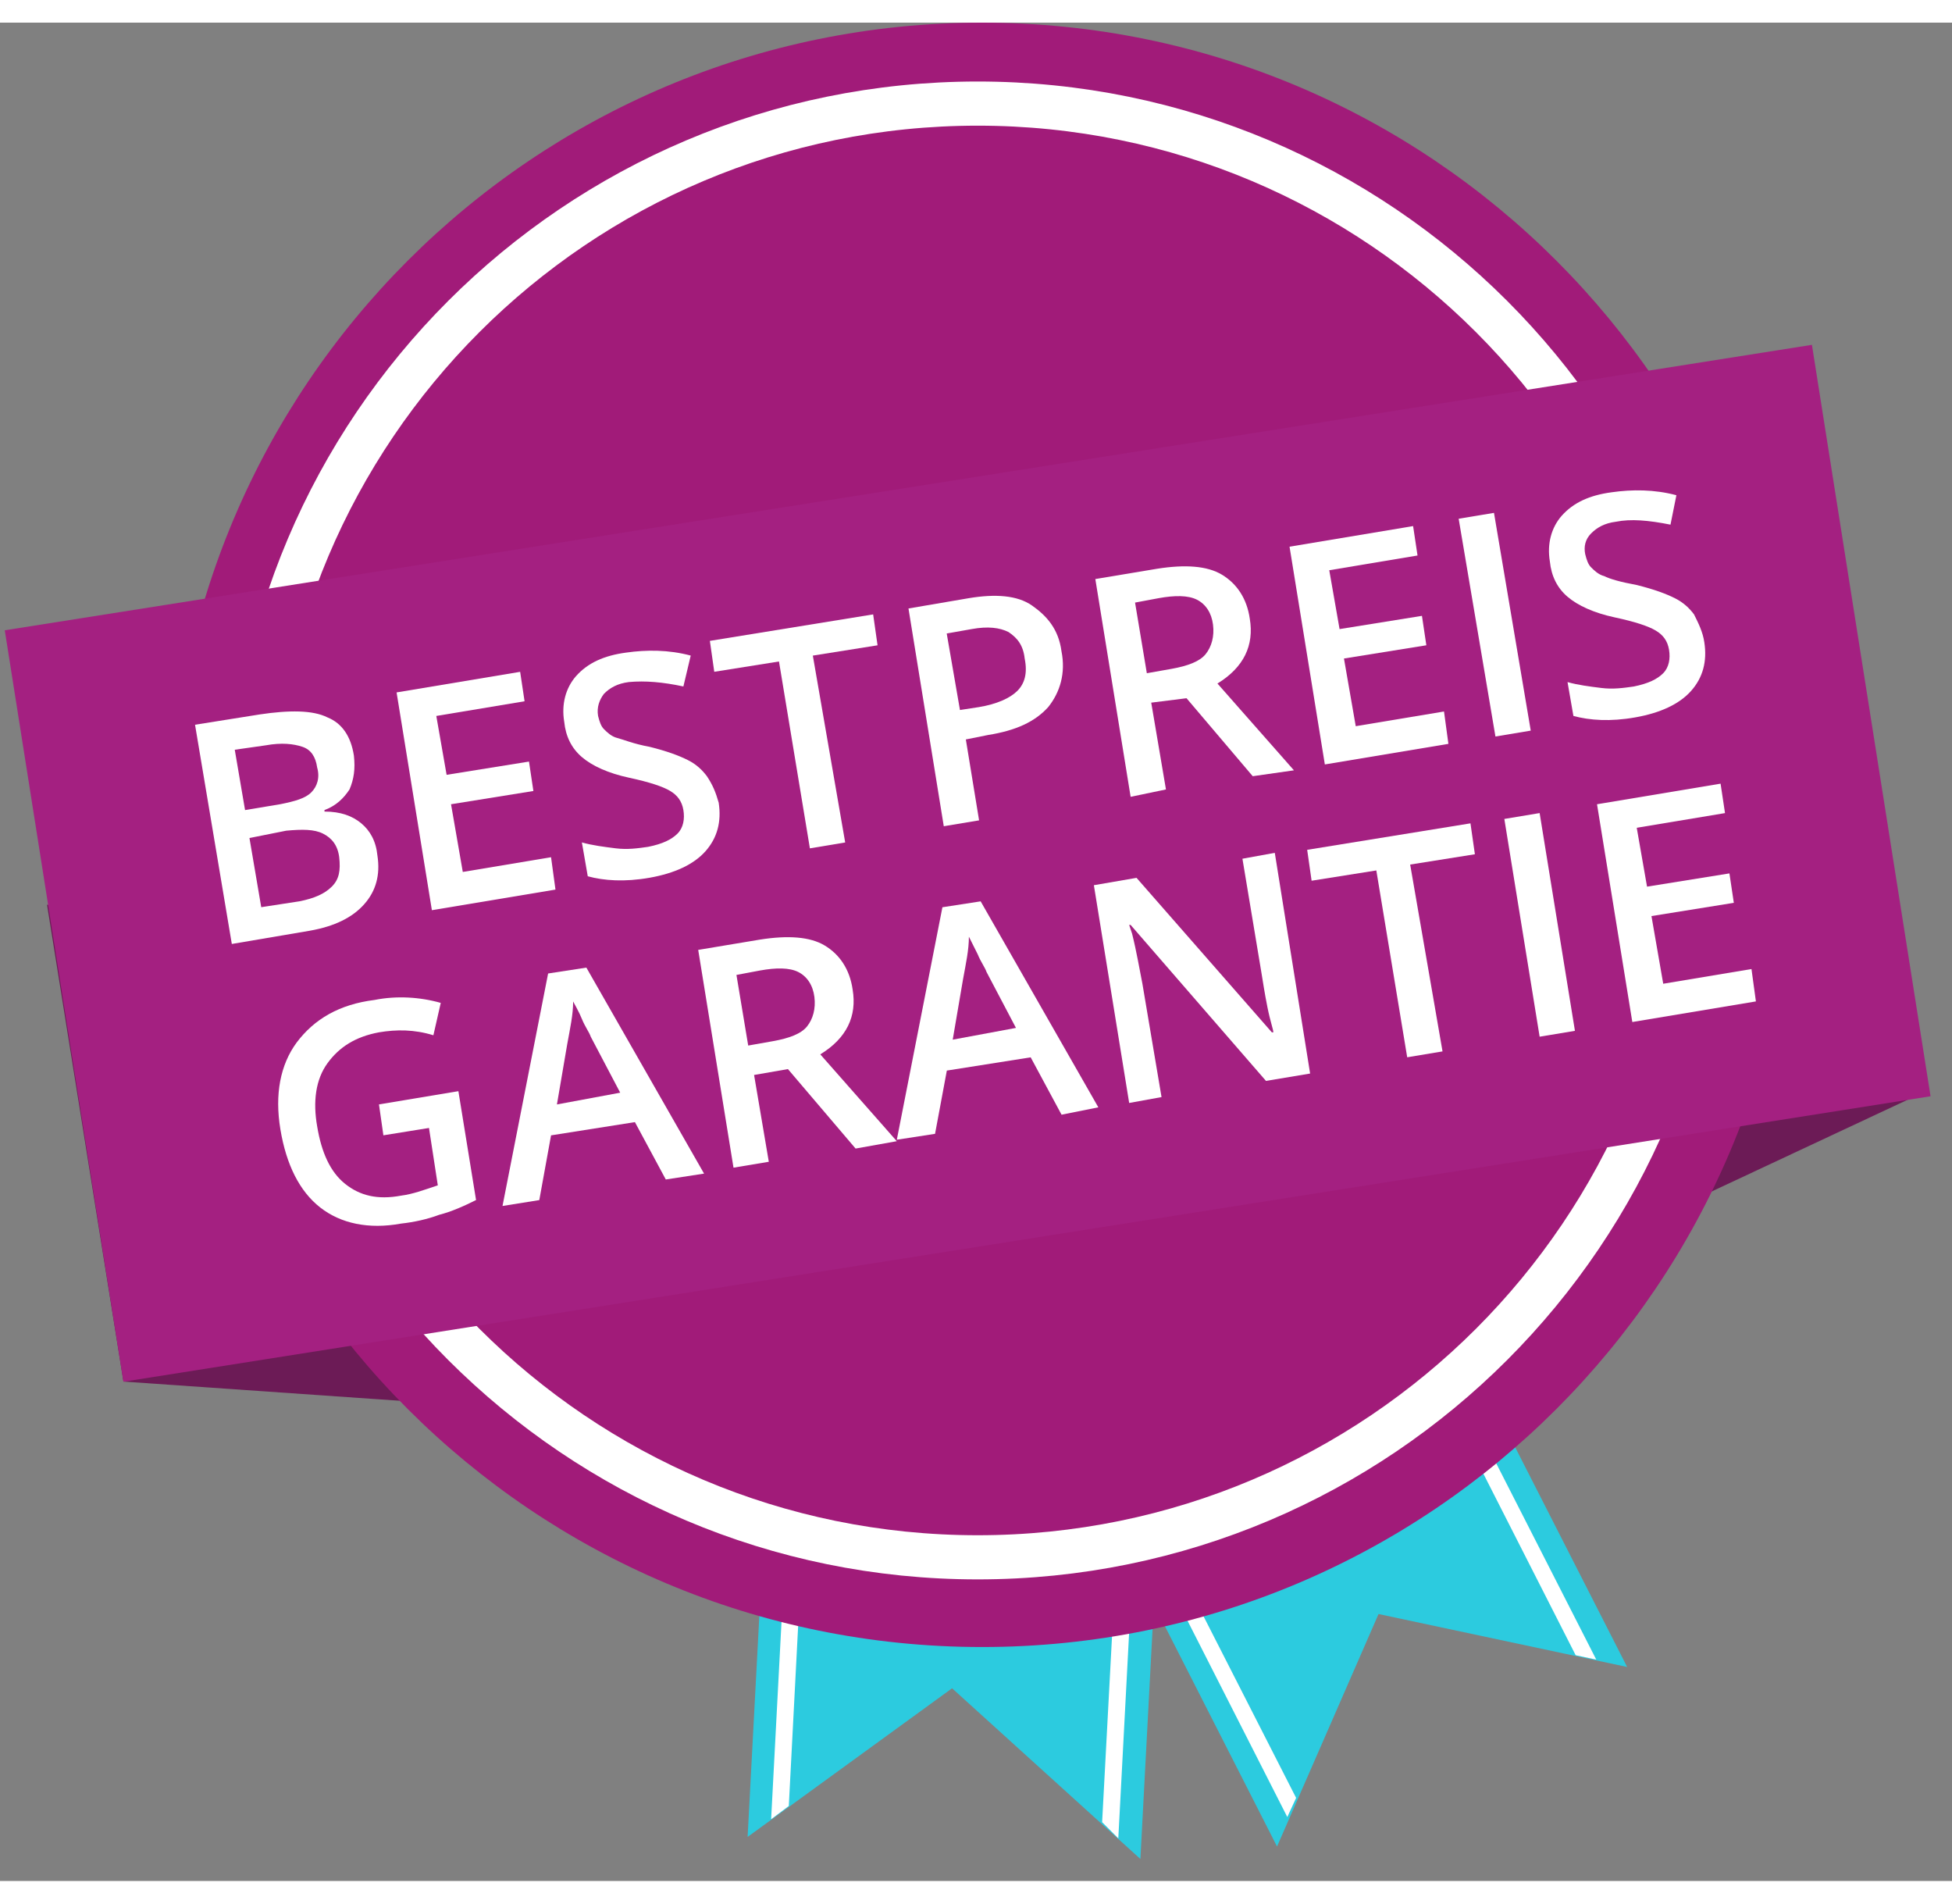
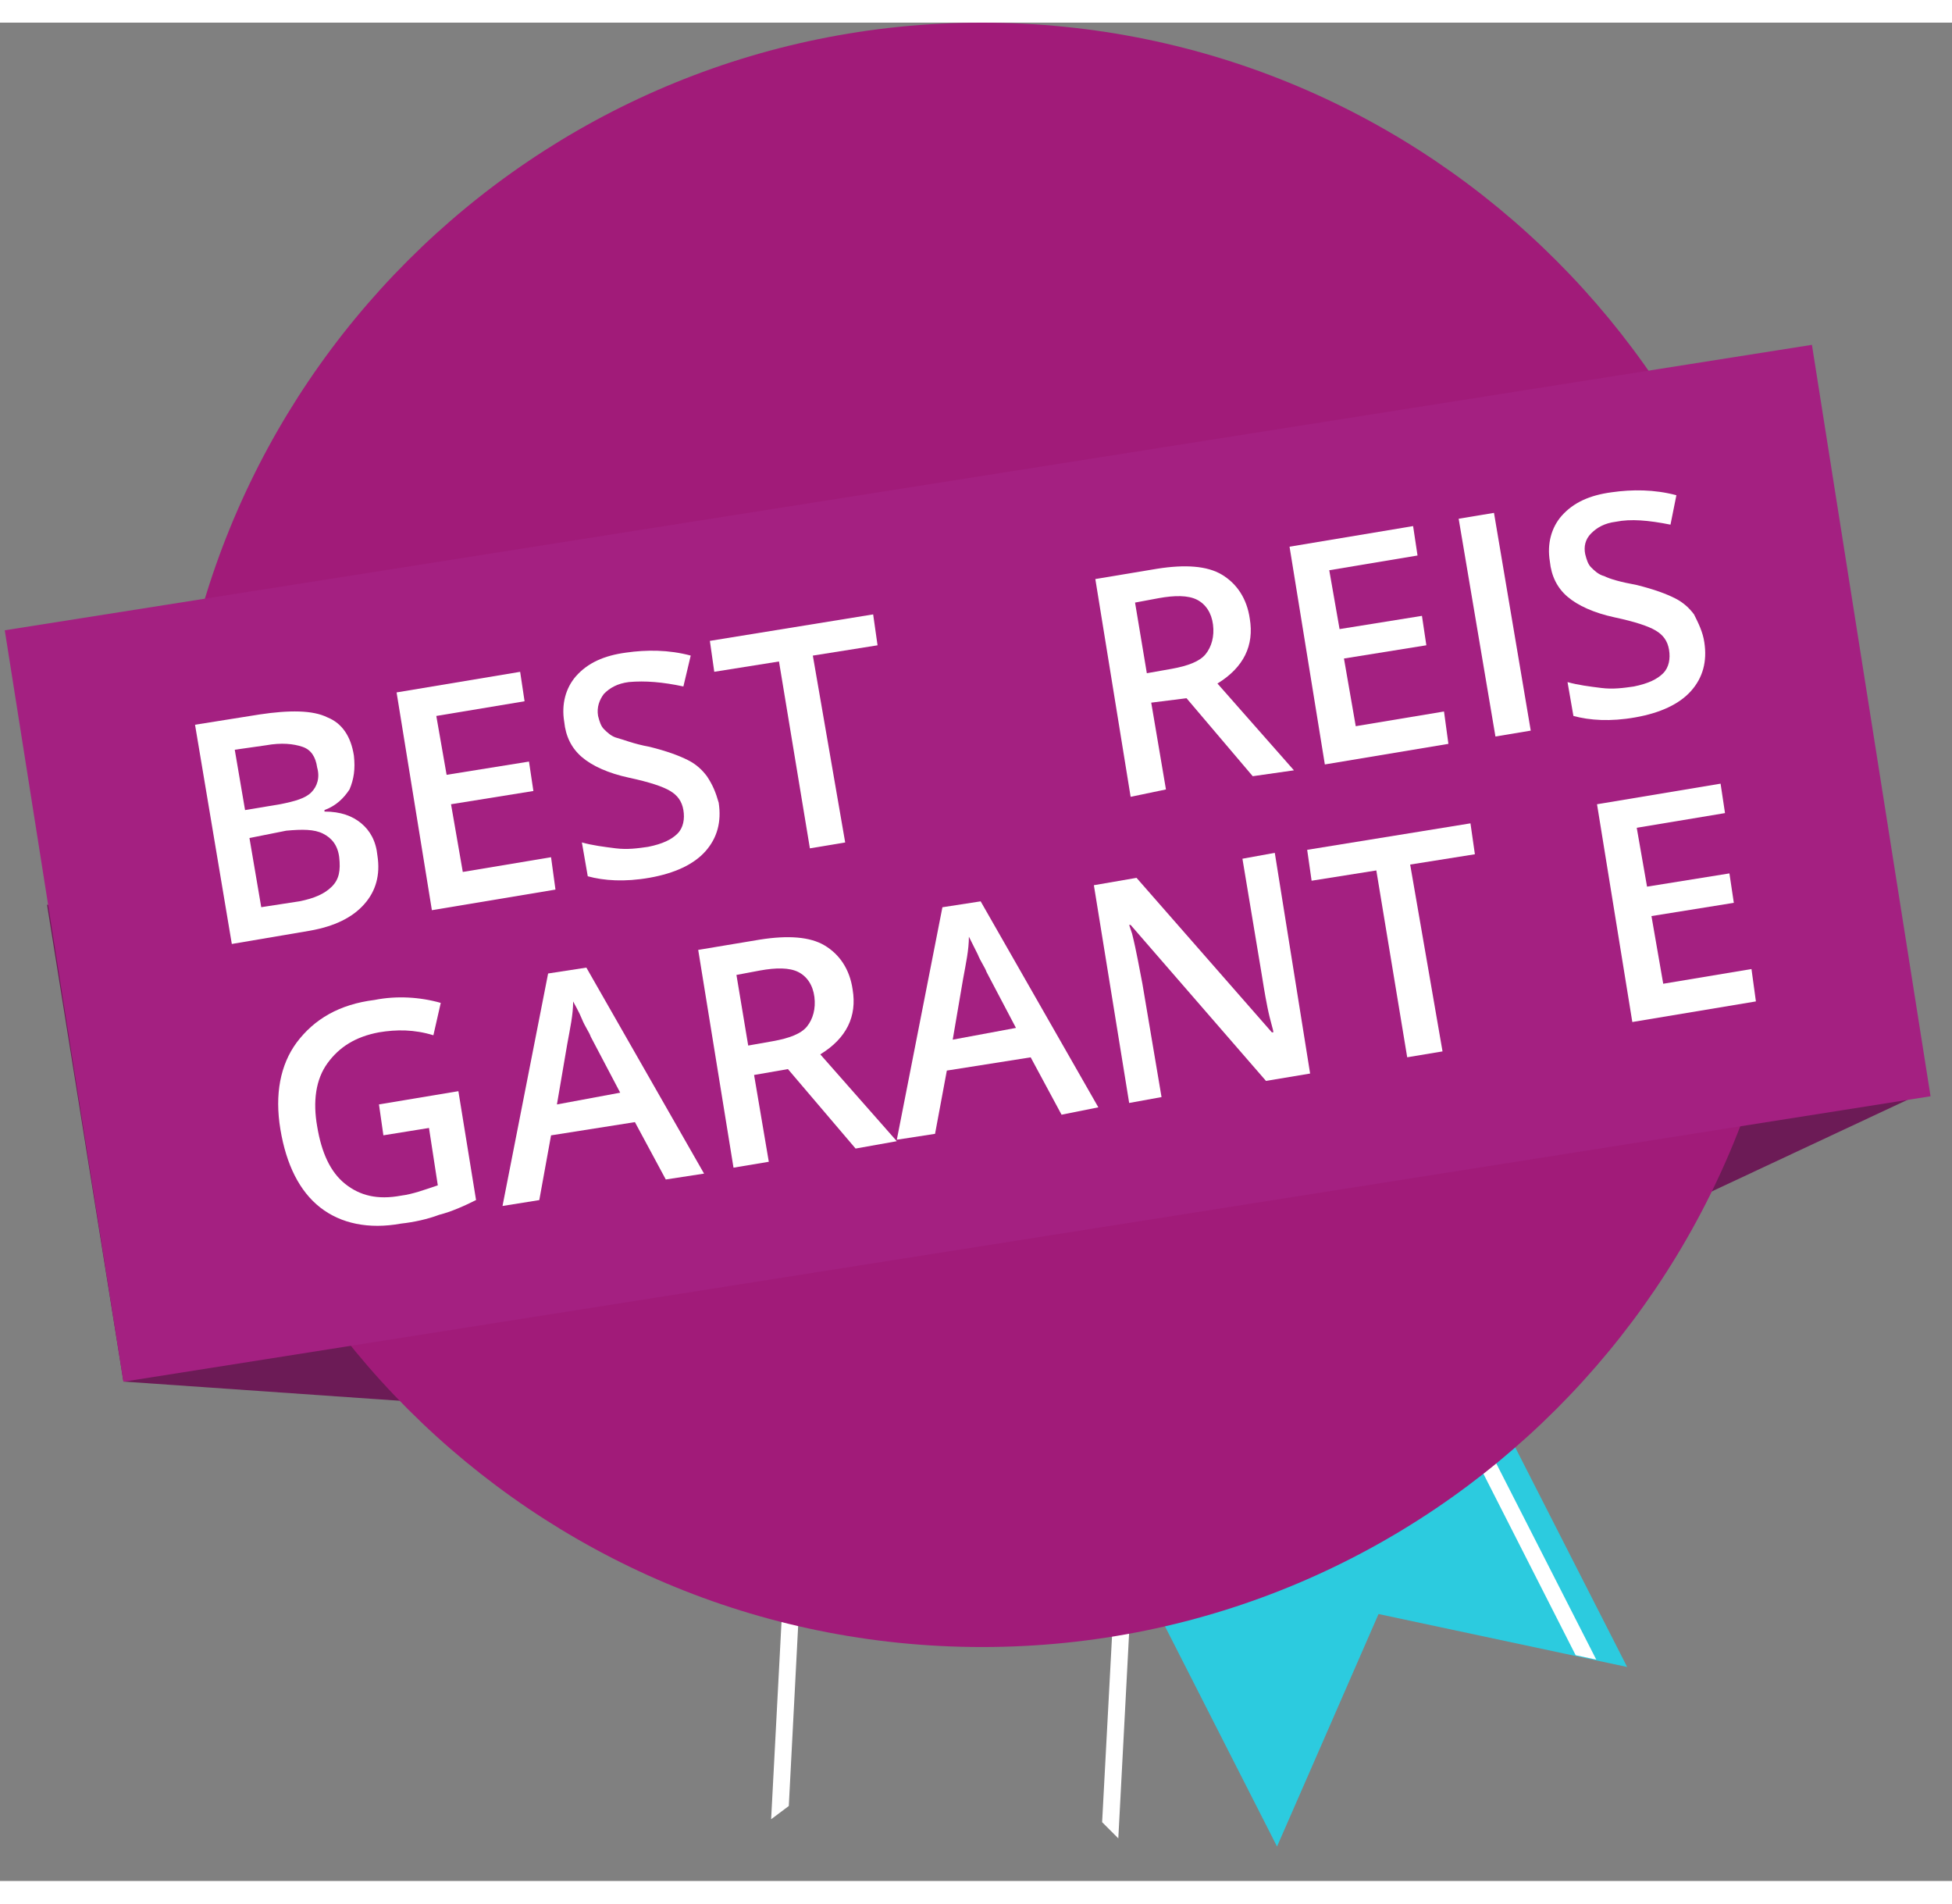
<svg xmlns="http://www.w3.org/2000/svg" width="80" height="78" viewBox="0 0 83 79" fill="none">
  <rect x="0" y="0" width="83" height="79" fill="#808080" stroke="none" />
  <path d="M20.13 58.804L5.249 57.77L2 37.5H18.525L20.13 58.804Z" fill="#6C1B56" />
  <path d="M69.937 51.02L81.915 45.414L78.85 26.086L65.902 30.777L69.937 51.02Z" fill="#6C1B56" />
-   <path d="M40.483 70.809L31.789 77.127L34.479 26.398L51.18 27.274L48.49 78.065L40.483 70.809Z" fill="#2CCBDF" />
  <path d="M46.863 76.5L49.49 27.211L50.178 27.273L47.551 77.189L46.863 76.5Z" fill="white" />
  <path d="M32.789 76.376L35.416 26.398L36.104 26.461L33.54 75.813L32.789 76.376Z" fill="white" />
  <path d="M58.616 67.652L55.613 74.532L54.3 77.535L31.219 32.186L46.106 24.617L69.187 69.903L58.616 67.652Z" fill="#2CCBDF" />
  <path d="M66.998 69.403L44.605 25.367L45.168 25.055L67.874 69.59L66.998 69.403Z" fill="white" />
-   <path d="M54.737 76.282L32.094 31.746L32.657 31.434L55.112 75.469L54.737 76.282Z" fill="white" />
  <path d="M41.758 69.055C60.827 69.055 76.286 53.597 76.286 34.528C76.286 15.459 60.827 0 41.758 0C22.689 0 7.23 15.459 7.23 34.528C7.23 53.597 22.689 69.055 41.758 69.055Z" fill="#A11B79" />
-   <path d="M41.572 65.241C58.637 65.241 72.471 51.407 72.471 34.341C72.471 17.276 58.637 3.441 41.572 3.441C24.506 3.441 10.672 17.276 10.672 34.341C10.672 51.407 24.506 65.241 41.572 65.241Z" stroke="white" stroke-width="1.877" stroke-miterlimit="10" />
  <path d="M77.044 13.697L0.203 25.832L5.248 57.776L82.088 45.641L77.044 13.697Z" fill="#A42081" />
  <path d="M8.293 29.847L11.045 29.409C12.296 29.222 13.297 29.222 13.922 29.534C14.548 29.785 14.923 30.348 15.048 31.161C15.111 31.724 15.048 32.161 14.861 32.599C14.611 32.975 14.298 33.287 13.797 33.475V33.538C14.485 33.538 14.986 33.725 15.361 34.038C15.736 34.351 15.987 34.789 16.049 35.414C16.174 36.227 15.987 36.915 15.486 37.478C14.986 38.041 14.235 38.416 13.172 38.604L9.857 39.167L8.293 29.847ZM10.42 33.475L11.921 33.225C12.546 33.1 12.984 32.975 13.234 32.724C13.485 32.474 13.61 32.099 13.485 31.661C13.422 31.223 13.234 30.91 12.859 30.785C12.484 30.66 11.983 30.598 11.295 30.723L9.982 30.91L10.42 33.475ZM10.607 34.663L11.108 37.603L12.734 37.353C13.36 37.228 13.797 37.04 14.11 36.728C14.423 36.415 14.485 36.04 14.423 35.477C14.36 34.976 14.11 34.663 13.735 34.476C13.36 34.288 12.859 34.288 12.171 34.351L10.607 34.663Z" fill="white" />
  <path d="M23.619 36.855L18.364 37.731L16.863 28.473L22.117 27.598L22.305 28.849L18.552 29.474L18.99 31.976L22.493 31.413L22.68 32.664L19.178 33.227L19.678 36.105L23.431 35.479L23.619 36.855Z" fill="white" />
  <path d="M30.559 33.161C30.684 33.975 30.496 34.663 29.996 35.226C29.496 35.789 28.682 36.164 27.619 36.352C26.556 36.539 25.68 36.477 24.992 36.289L24.742 34.85C25.18 34.975 25.68 35.038 26.18 35.101C26.681 35.163 27.119 35.101 27.556 35.038C28.182 34.913 28.557 34.725 28.808 34.475C29.058 34.225 29.12 33.85 29.058 33.474C28.995 33.099 28.808 32.849 28.495 32.661C28.182 32.474 27.619 32.286 26.743 32.098C25.868 31.91 25.18 31.598 24.742 31.222C24.304 30.847 24.054 30.347 23.991 29.721C23.866 28.971 24.054 28.283 24.492 27.782C24.992 27.219 25.68 26.907 26.618 26.781C27.494 26.656 28.432 26.656 29.37 26.907L29.058 28.22C28.182 28.032 27.431 27.97 26.743 28.032C26.243 28.095 25.93 28.283 25.68 28.533C25.492 28.783 25.367 29.096 25.43 29.471C25.492 29.721 25.555 29.909 25.68 30.034C25.805 30.159 25.993 30.347 26.243 30.409C26.493 30.472 26.931 30.66 27.619 30.785C28.37 30.972 28.87 31.16 29.245 31.348C29.621 31.535 29.871 31.785 30.058 32.036C30.309 32.411 30.434 32.724 30.559 33.161Z" fill="white" />
  <path d="M35.938 34.852L34.437 35.102L33.123 27.158L30.371 27.596L30.184 26.282L37.127 25.156L37.314 26.47L34.562 26.908L35.938 34.852Z" fill="white" />
-   <path d="M45.134 26.719C45.322 27.657 45.072 28.47 44.571 29.096C44.008 29.721 43.195 30.096 42.007 30.284L41.068 30.472L41.631 33.912L40.13 34.162L38.629 24.905L41.194 24.467C42.319 24.279 43.258 24.342 43.883 24.78C44.509 25.218 45.009 25.78 45.134 26.719ZM40.818 29.221L41.631 29.096C42.382 28.971 42.945 28.72 43.258 28.408C43.57 28.095 43.696 27.657 43.57 27.032C43.508 26.468 43.258 26.156 42.882 25.906C42.507 25.718 42.007 25.655 41.319 25.78L40.255 25.968L40.818 29.221Z" fill="white" />
  <path d="M48.951 28.908L49.577 32.598L48.075 32.911L46.574 23.654L49.201 23.216C50.39 23.028 51.328 23.091 51.953 23.466C52.579 23.841 53.017 24.467 53.142 25.343C53.33 26.468 52.892 27.407 51.766 28.095L55.019 31.785L53.267 32.035L50.452 28.72L48.951 28.908ZM48.764 27.657L49.827 27.469C50.515 27.344 51.015 27.156 51.266 26.844C51.516 26.531 51.641 26.093 51.578 25.593C51.516 25.092 51.266 24.717 50.89 24.529C50.515 24.342 49.952 24.342 49.264 24.467L48.263 24.654L48.764 27.657Z" fill="white" />
  <path d="M61.587 30.66L56.333 31.535L54.832 22.278L60.086 21.402L60.274 22.653L56.521 23.279L56.959 25.781L60.462 25.218L60.649 26.469L57.146 27.032L57.647 29.909L61.4 29.284L61.587 30.66Z" fill="white" />
  <path d="M63.587 30.348L62.023 21.09L63.525 20.84L65.088 30.097L63.587 30.348Z" fill="white" />
  <path d="M72.469 26.345C72.594 27.158 72.406 27.846 71.906 28.409C71.406 28.972 70.593 29.348 69.529 29.535C68.466 29.723 67.59 29.66 66.902 29.473L66.652 28.034C67.09 28.159 67.59 28.222 68.091 28.284C68.591 28.347 69.029 28.284 69.467 28.222C70.092 28.096 70.468 27.909 70.718 27.659C70.968 27.408 71.03 27.033 70.968 26.658C70.905 26.282 70.718 26.032 70.405 25.845C70.092 25.657 69.529 25.469 68.653 25.282C67.778 25.094 67.09 24.781 66.652 24.406C66.214 24.031 65.964 23.53 65.901 22.905C65.776 22.154 65.964 21.466 66.402 20.966C66.902 20.403 67.59 20.09 68.528 19.965C69.404 19.84 70.342 19.84 71.281 20.09L71.03 21.341C70.092 21.153 69.342 21.091 68.716 21.216C68.216 21.279 67.903 21.466 67.653 21.716C67.403 21.967 67.34 22.279 67.403 22.592C67.465 22.842 67.528 23.03 67.653 23.155C67.778 23.28 67.966 23.468 68.216 23.53C68.466 23.655 68.904 23.78 69.592 23.906C70.342 24.093 70.843 24.281 71.218 24.469C71.593 24.656 71.844 24.906 72.031 25.157C72.219 25.532 72.406 25.907 72.469 26.345Z" fill="white" />
  <path d="M16.114 45.988L19.491 45.425L20.242 50.053C19.742 50.304 19.179 50.554 18.678 50.679C18.178 50.867 17.615 50.992 17.052 51.054C15.676 51.304 14.488 51.054 13.612 50.366C12.736 49.678 12.173 48.552 11.923 47.051C11.673 45.55 11.923 44.299 12.611 43.361C13.362 42.36 14.425 41.734 15.926 41.547C16.864 41.359 17.865 41.422 18.741 41.672L18.428 43.048C17.615 42.798 16.864 42.798 16.114 42.923C15.113 43.11 14.425 43.548 13.925 44.236C13.424 44.924 13.299 45.863 13.487 46.926C13.674 48.052 14.05 48.865 14.675 49.365C15.301 49.866 16.051 50.053 17.052 49.866C17.552 49.803 18.053 49.616 18.616 49.428L18.241 46.989L16.302 47.301L16.114 45.988Z" fill="white" />
  <path d="M28.31 49.179L26.997 46.74L23.431 47.303L22.931 50.055L21.367 50.305L23.306 40.422L24.933 40.172L29.937 48.929L28.31 49.179ZM26.371 45.489L25.12 43.112C25.058 42.924 24.87 42.674 24.745 42.361C24.62 42.048 24.432 41.736 24.37 41.611C24.37 42.173 24.244 42.736 24.119 43.425L23.681 45.989L26.371 45.489Z" fill="white" />
  <path d="M32.064 44.736L32.69 48.426L31.189 48.677L29.688 39.419L32.315 38.981C33.503 38.794 34.441 38.856 35.067 39.232C35.692 39.607 36.13 40.232 36.255 41.108C36.443 42.234 36.005 43.172 34.879 43.86L38.132 47.551L36.38 47.864L33.503 44.486L32.064 44.736ZM31.814 43.485L32.878 43.297C33.566 43.172 34.066 42.985 34.316 42.672C34.566 42.359 34.691 41.921 34.629 41.421C34.566 40.92 34.316 40.545 33.941 40.358C33.566 40.17 33.003 40.17 32.315 40.295L31.314 40.483L31.814 43.485Z" fill="white" />
  <path d="M45.138 46.425L43.825 43.986L40.26 44.549L39.759 47.238L38.133 47.489L40.072 37.606L41.698 37.355L46.702 46.112L45.138 46.425ZM43.199 42.735L41.948 40.358C41.886 40.17 41.698 39.92 41.573 39.607C41.385 39.232 41.26 38.982 41.198 38.857C41.198 39.42 41.073 39.983 40.948 40.671L40.51 43.235L43.199 42.735Z" fill="white" />
  <path d="M55.707 44.675L53.83 44.988L48.075 38.358H48.013L48.138 38.733C48.326 39.484 48.451 40.234 48.576 40.86L49.389 45.676L48.013 45.926L46.512 36.669L48.326 36.356L54.08 42.924H54.143C54.143 42.799 54.018 42.486 53.893 41.861C53.767 41.235 53.705 40.797 53.642 40.422L52.829 35.543L54.205 35.293L55.707 44.675Z" fill="white" />
  <path d="M61.337 43.734L59.835 43.984L58.522 36.041L55.77 36.478L55.582 35.165L62.525 34.039L62.713 35.353L59.961 35.791L61.337 43.734Z" fill="white" />
-   <path d="M65.466 43.109L63.965 33.852L65.466 33.602L66.967 42.859L65.466 43.109Z" fill="white" />
  <path d="M74.662 41.609L69.407 42.485L67.906 33.227L73.16 32.352L73.348 33.603L69.595 34.228L70.033 36.73L73.536 36.167L73.723 37.418L70.221 37.981L70.721 40.858L74.474 40.233L74.662 41.609Z" fill="white" />
</svg>